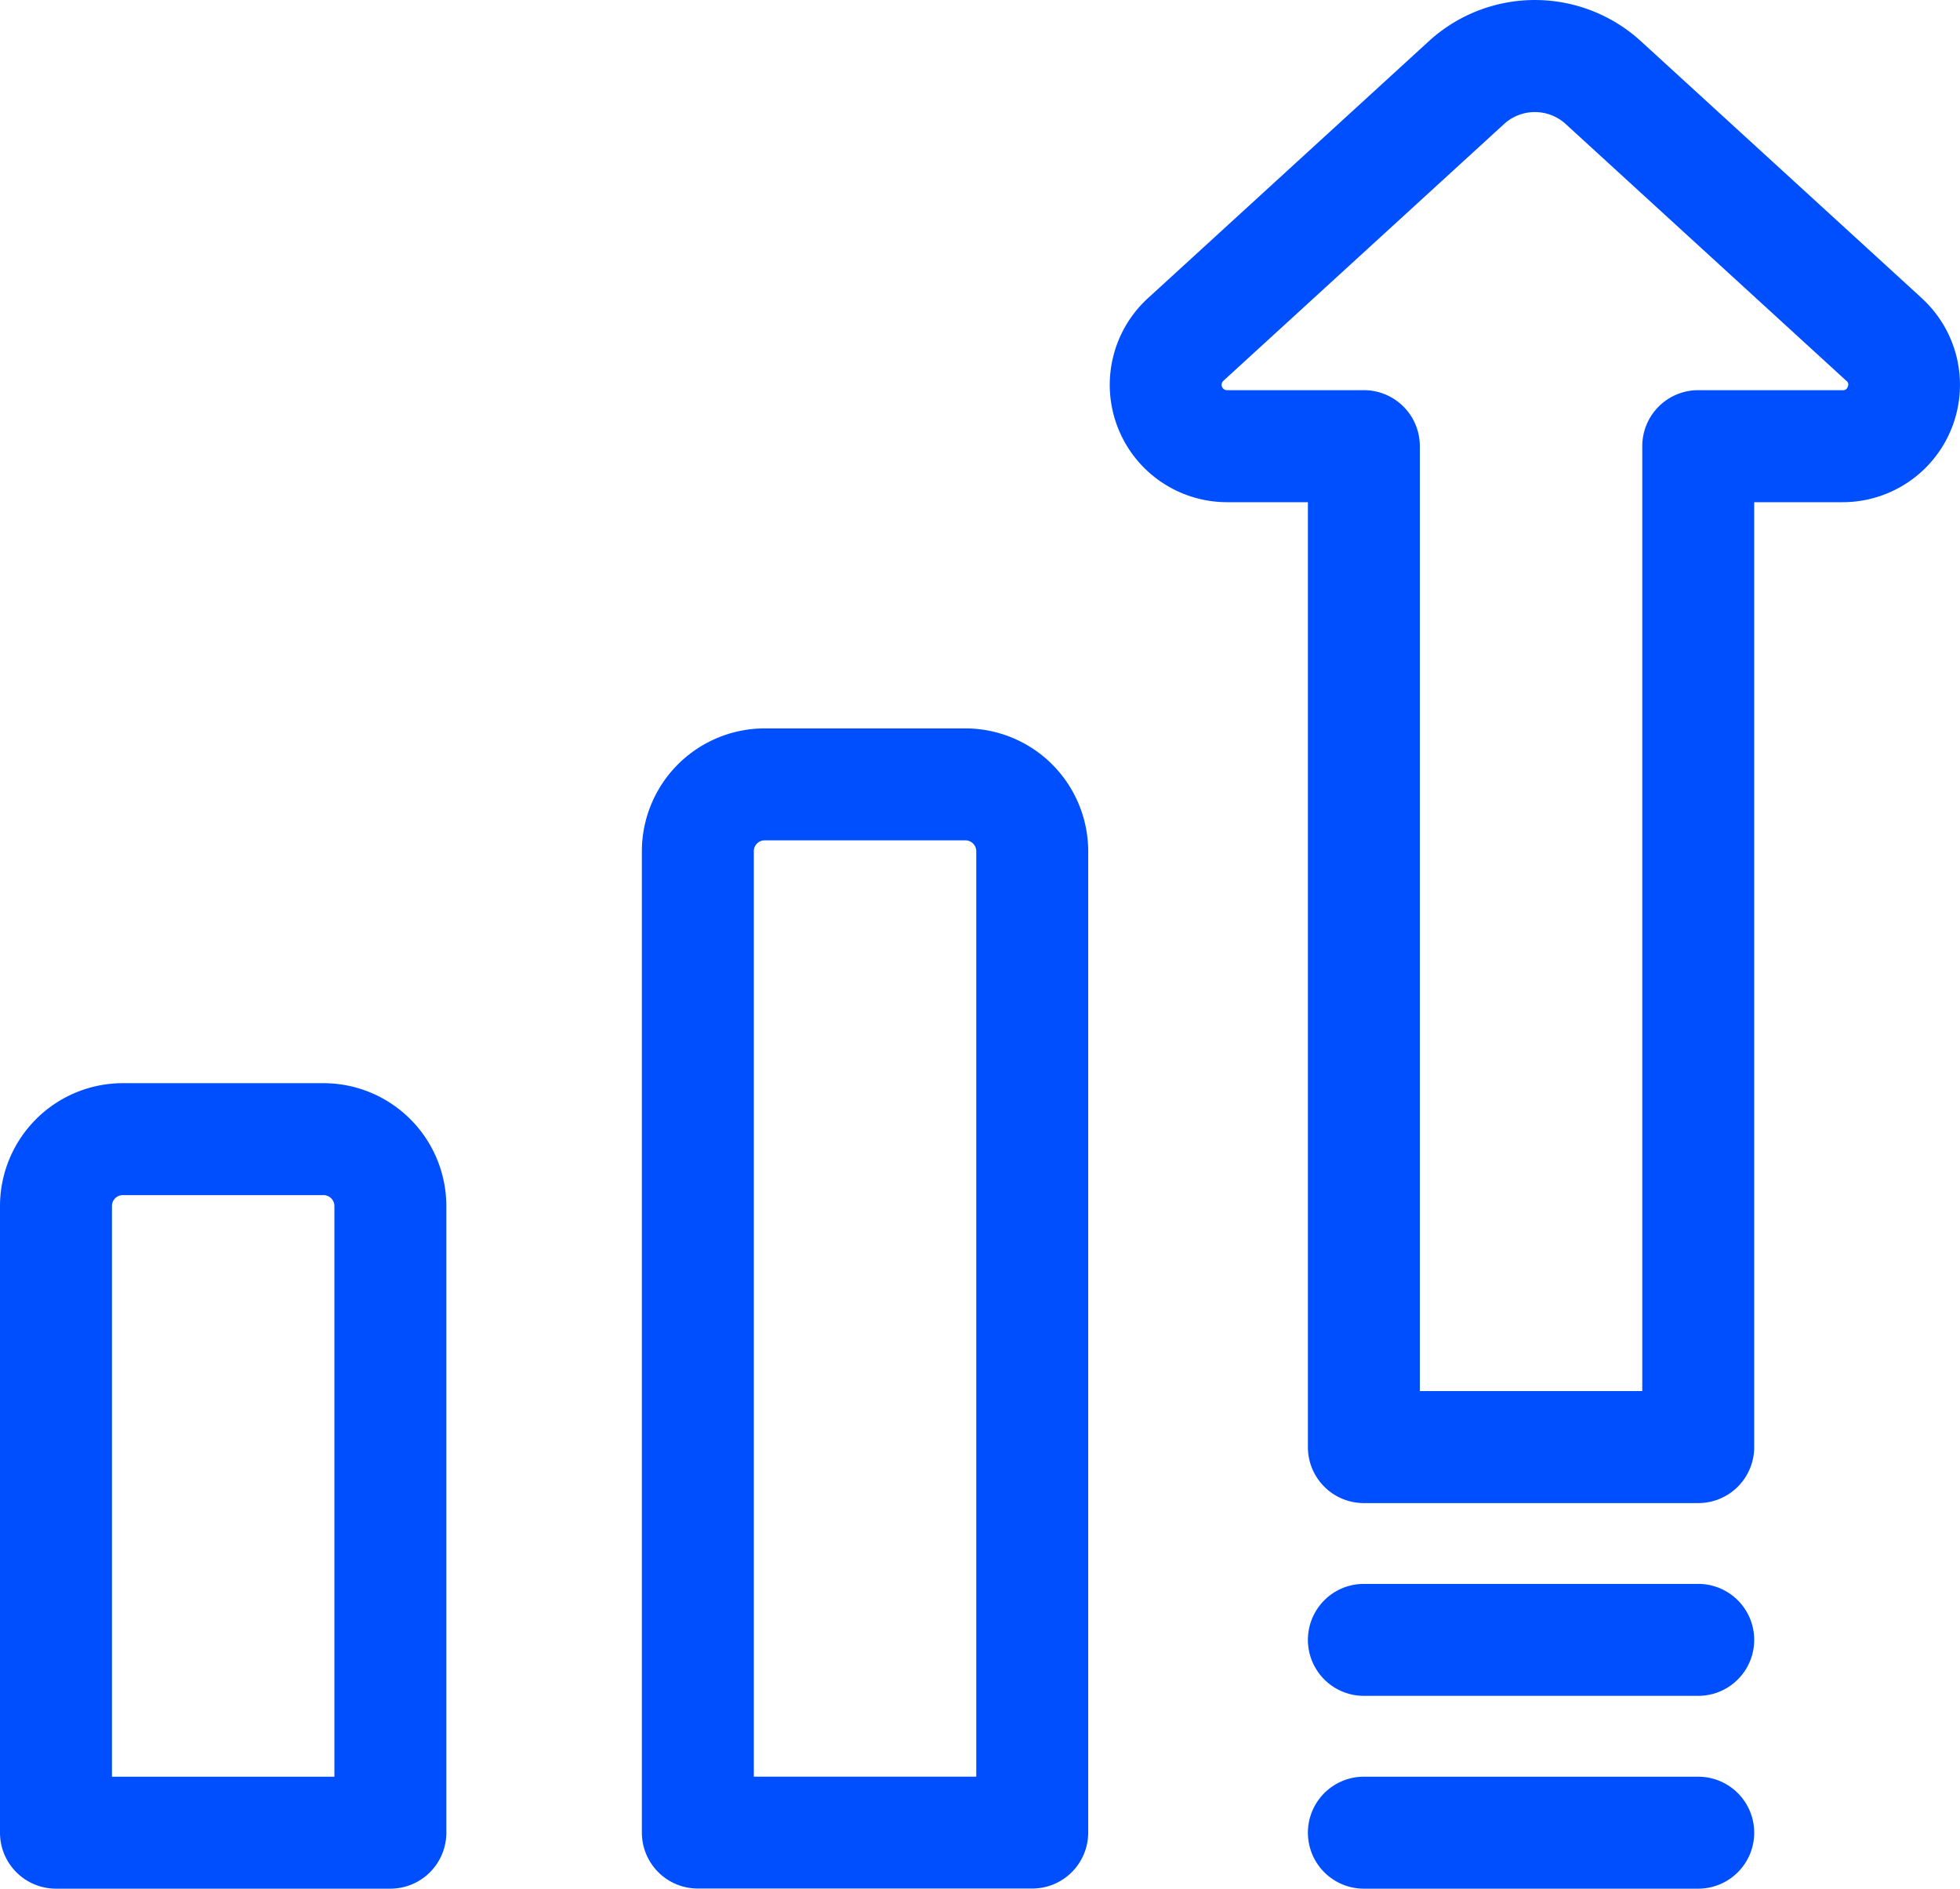
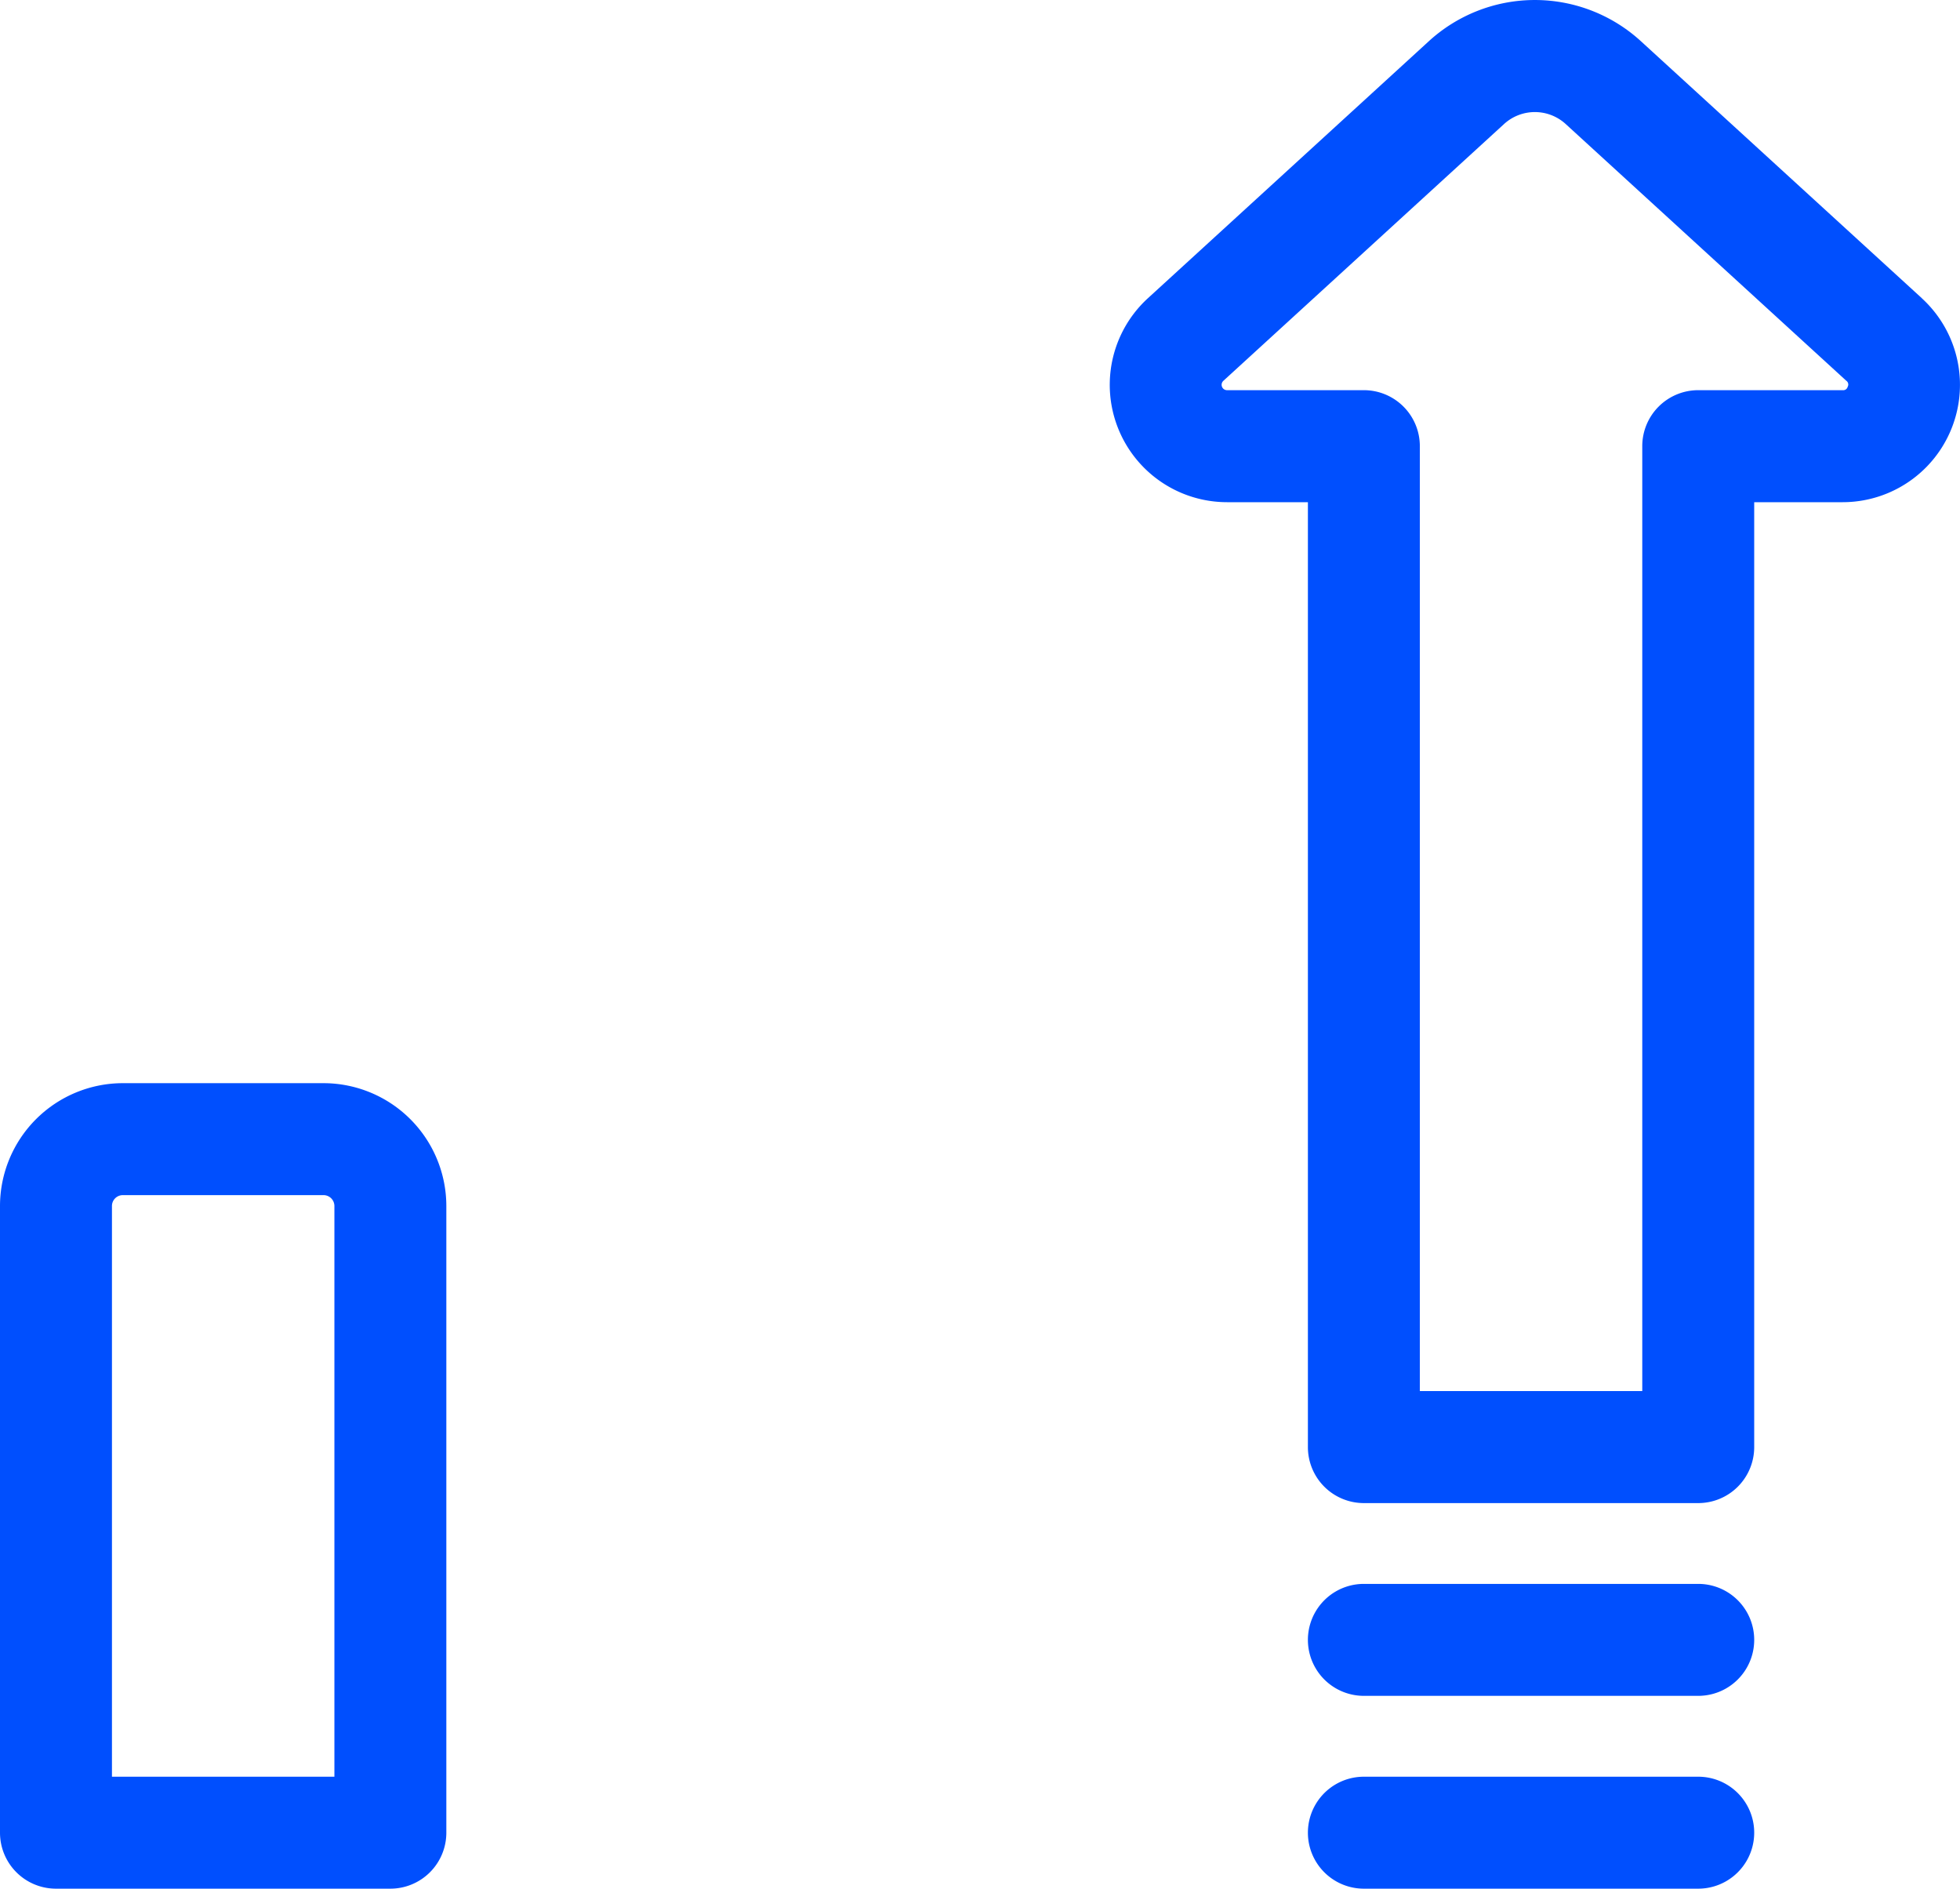
<svg xmlns="http://www.w3.org/2000/svg" width="104.078" height="100.272">
  <g fill="#004FFE" data-name="Business sale growing profit">
    <path d="M102.052 15.832 87.162 2.214a8.341 8.341 0 0 0-11.318 0l-14.89 13.62a6.231 6.231 0 0 0 4.205 10.828h4.292v50.167a2.972 2.972 0 0 0 2.972 2.972h17.755a2.972 2.972 0 0 0 2.972-2.972V26.662h4.7a6.23 6.23 0 0 0 4.2-10.828Zm-3.938 4.7a.242.242 0 0 1-.266.183h-7.67a2.972 2.972 0 0 0-2.972 2.972v50.167H75.395V23.687a2.972 2.972 0 0 0-2.972-2.972h-7.264a.286.286 0 0 1-.193-.5l14.89-13.62a2.426 2.426 0 0 1 3.295 0l14.889 13.62a.241.241 0 0 1 .074.318Z" data-name="Path 749" />
    <path d="M90.178 94.328H72.423a2.972 2.972 0 1 0 0 5.944h17.755a2.972 2.972 0 1 0 0-5.944Z" data-name="Path 750" />
    <path d="M90.178 84.091H72.423a2.972 2.972 0 1 0 0 5.944h17.755a2.972 2.972 0 1 0 0-5.944Z" data-name="Path 751" />
    <path d="M17.179 57.507H6.522A6.529 6.529 0 0 0 0 64.028V97.3a2.972 2.972 0 0 0 2.972 2.972h17.757a2.972 2.972 0 0 0 2.972-2.972V64.028a6.528 6.528 0 0 0-6.522-6.521Zm.578 36.821H5.945v-30.3a.577.577 0 0 1 .577-.577h10.657a.579.579 0 0 1 .578.577Z" data-name="Path 752" />
-     <path d="M51.263 38.672H40.606a6.529 6.529 0 0 0-6.522 6.521v52.1a2.972 2.972 0 0 0 2.972 2.972h17.757a2.972 2.972 0 0 0 2.972-2.972v-52.1a6.529 6.529 0 0 0-6.522-6.521Zm.578 55.654H40.029V45.193a.577.577 0 0 1 .577-.578h10.657a.58.58 0 0 1 .578.578Z" data-name="Path 753" />
  </g>
</svg>